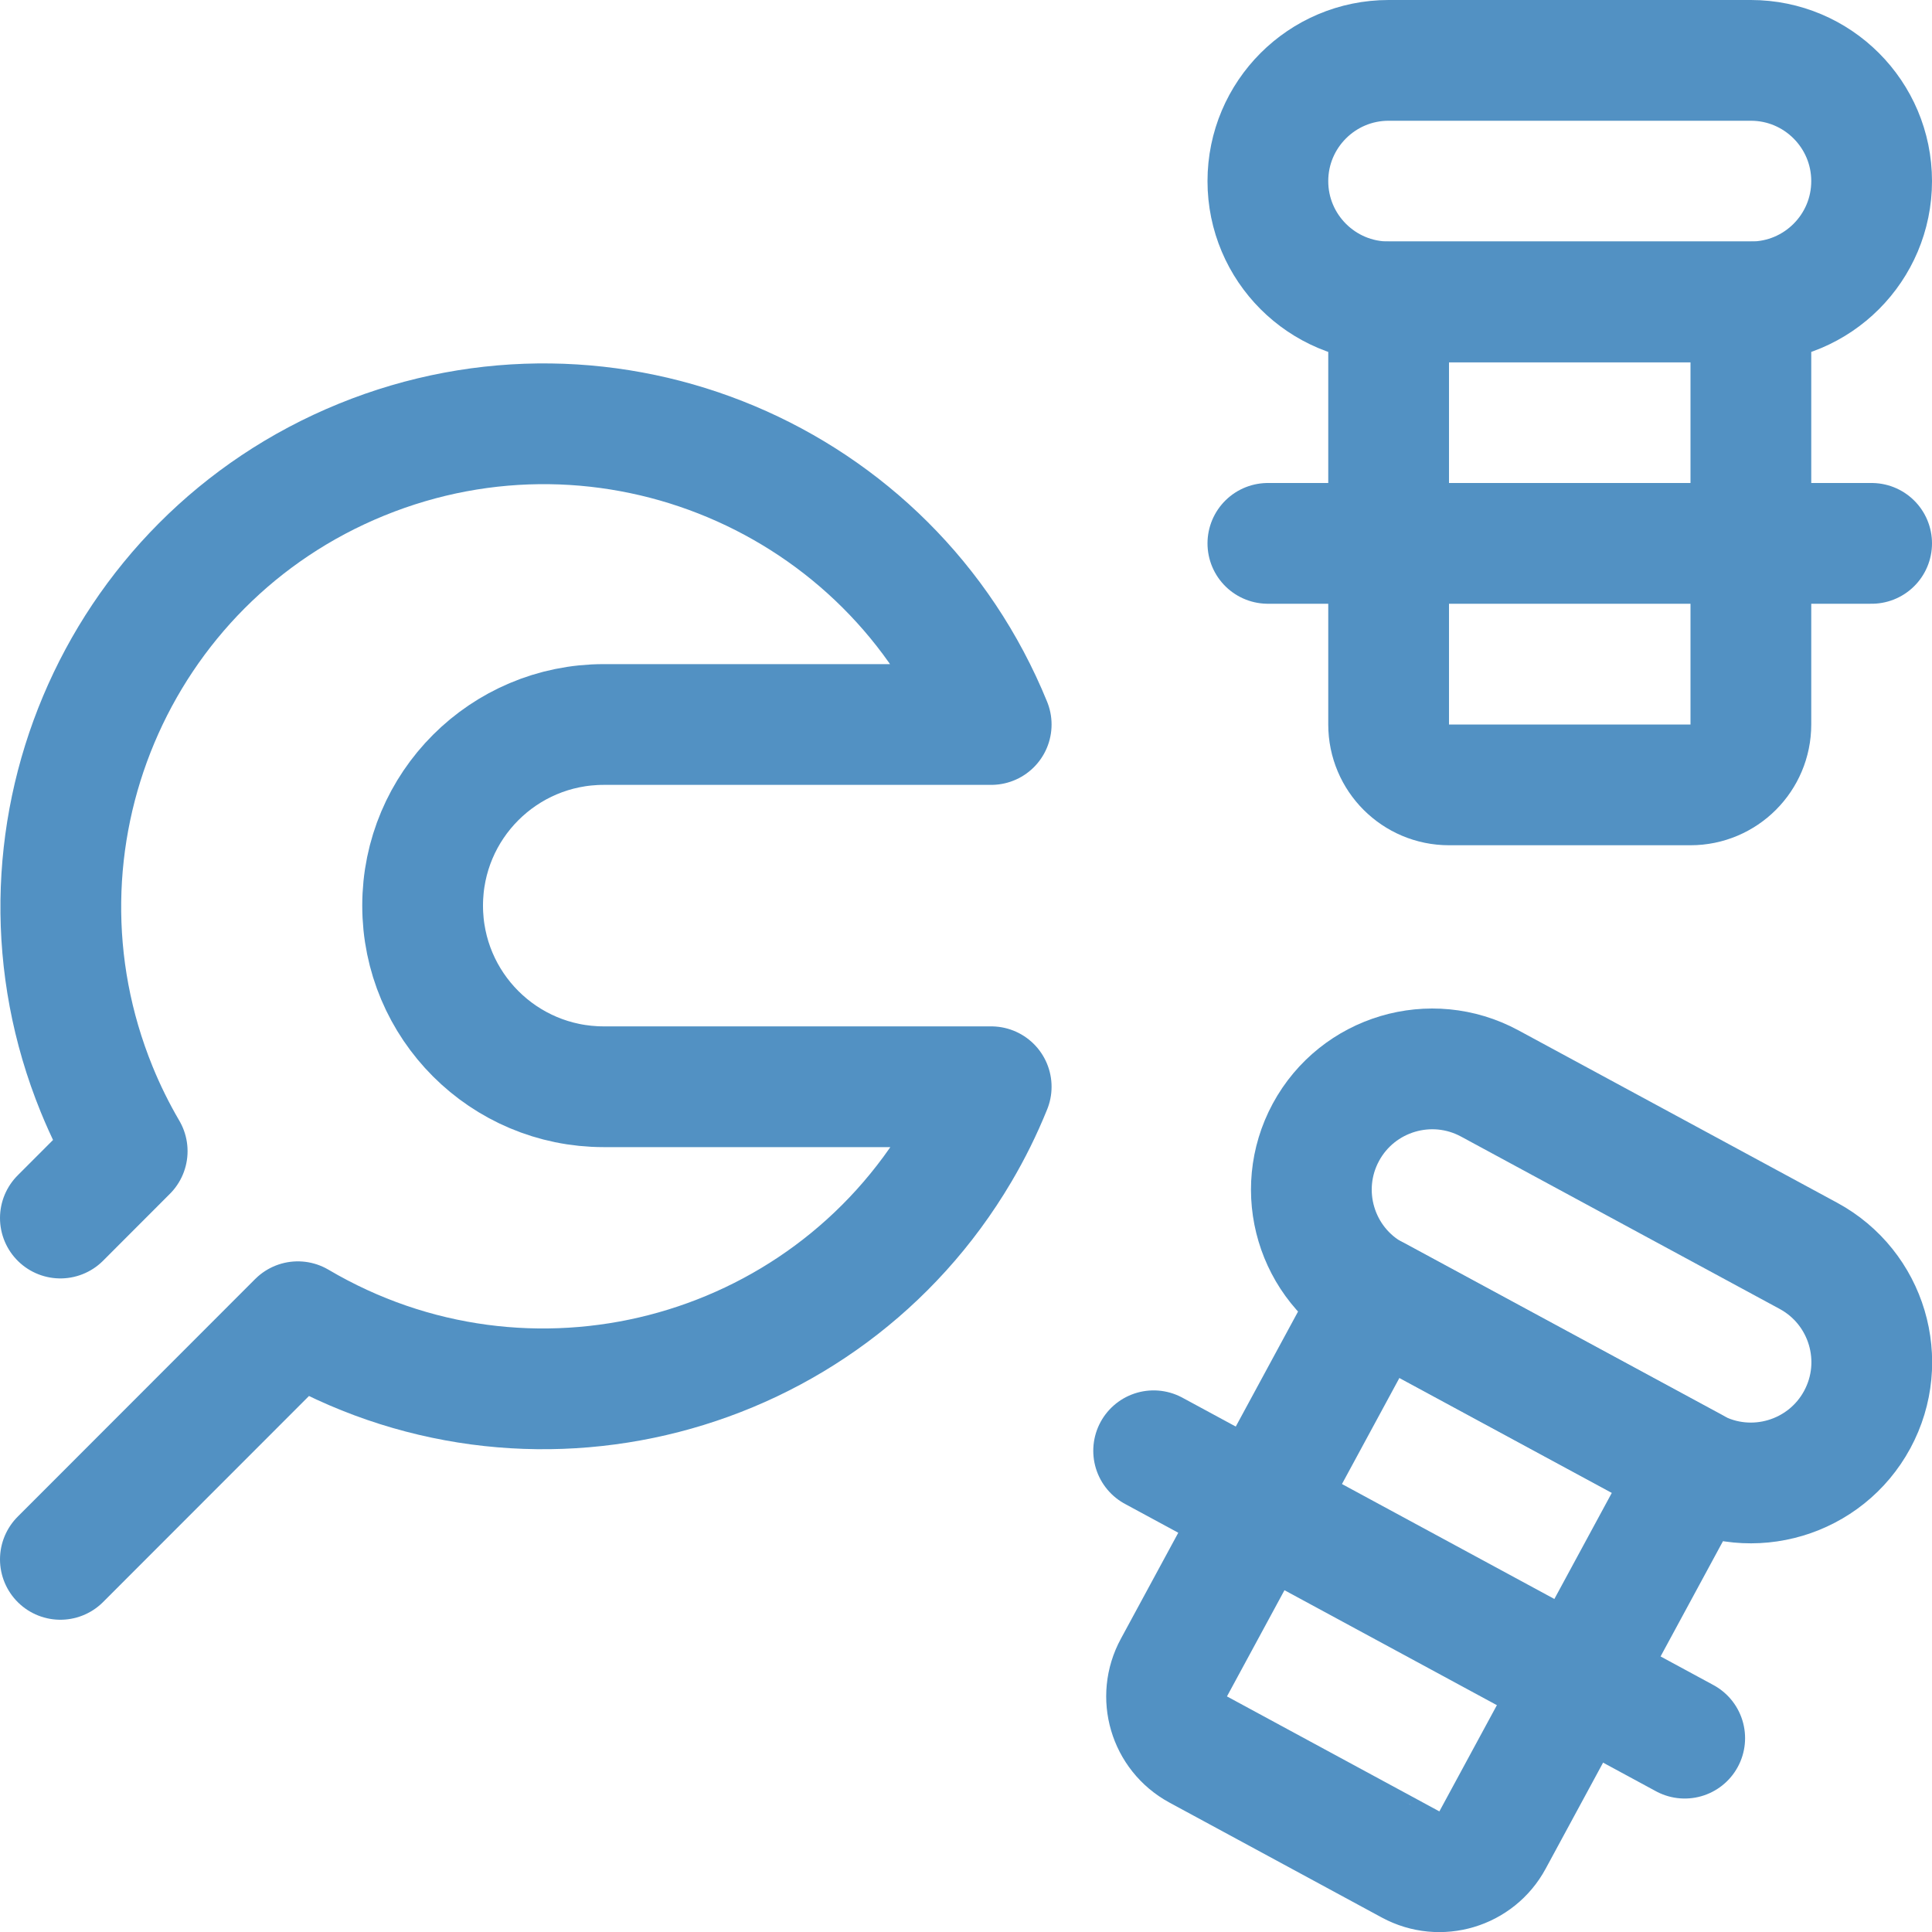
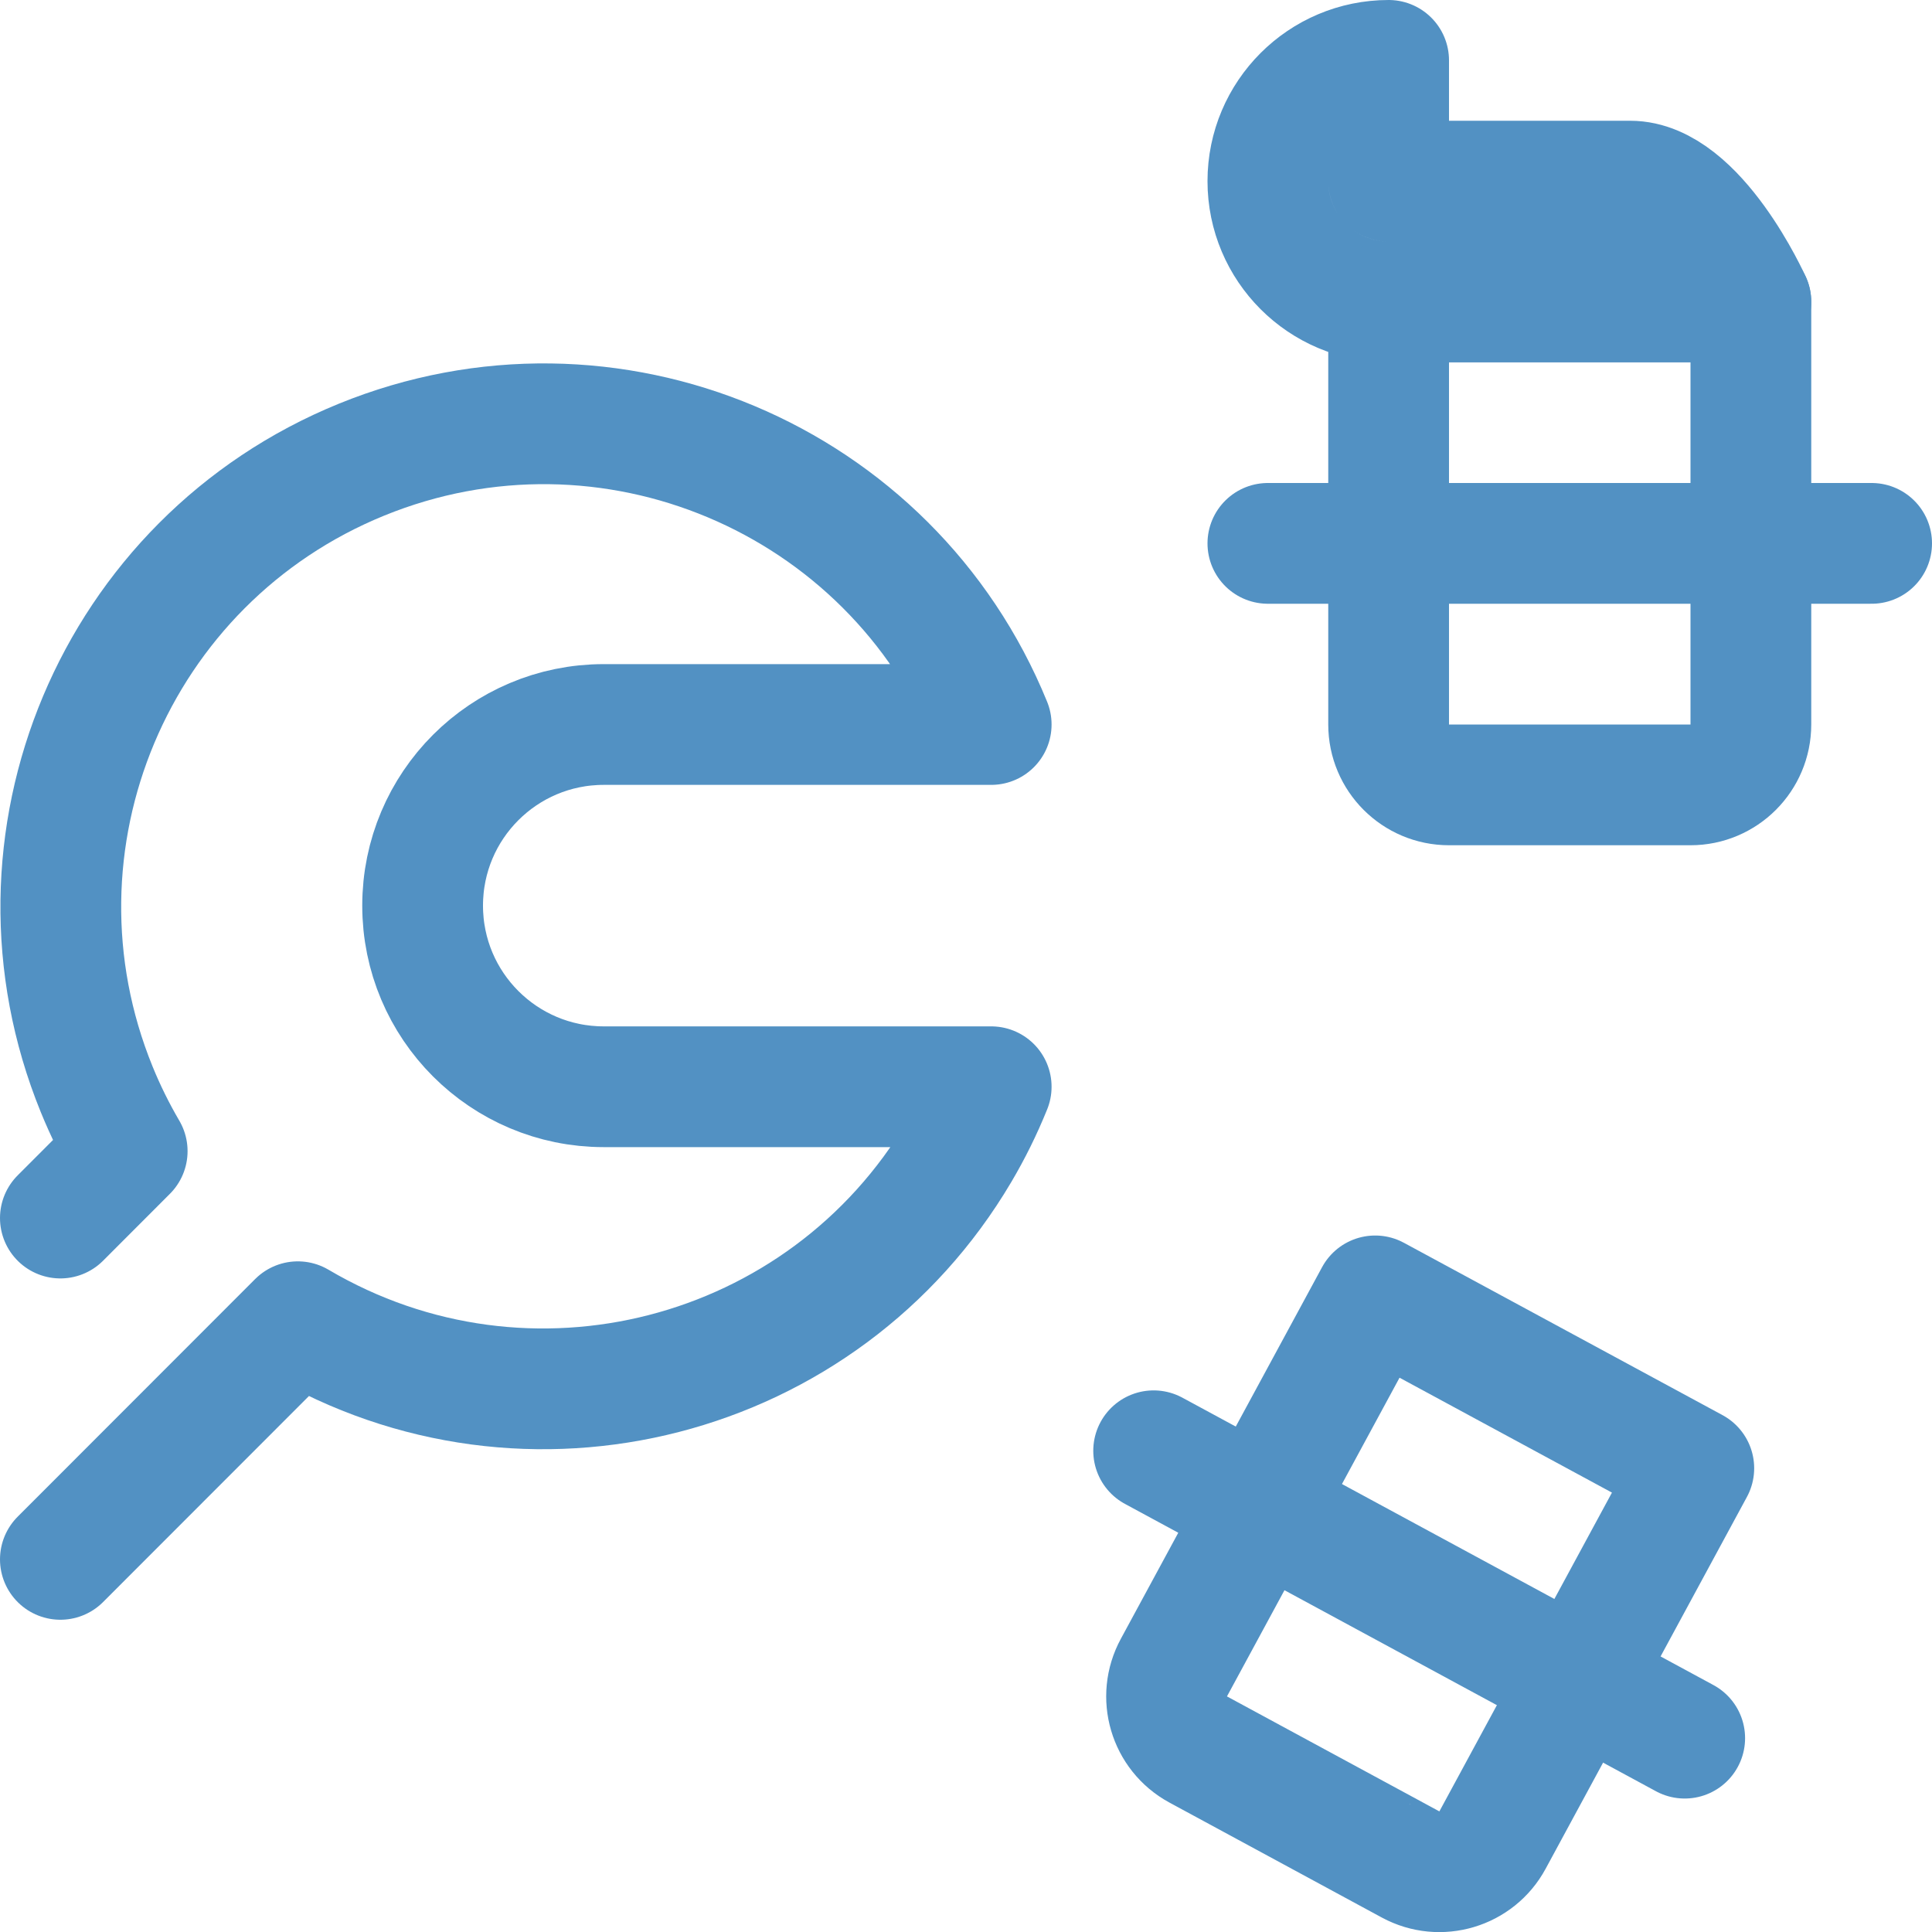
<svg xmlns="http://www.w3.org/2000/svg" version="1.1" viewBox="0 0 48 48" width="48" height="48">
  <title>Exported from Streamline App (https://app.streamlineicons.com)</title>
  <g transform="matrix(2,0,0,2,0,0)">
    <path d="M 0.75,19.371l2.95-2.952c2.854,1.684,6.532,0.737,8.217-2.117c0.152-0.257,0.284-0.525,0.396-0.802H7.5 c-1.243,0-2.25-1.007-2.25-2.25S6.257,9,7.5,9h4.813C11.062,5.932,7.56,4.459,4.491,5.71s-4.541,4.753-3.29,7.822 c0.108,0.265,0.235,0.522,0.379,0.768L0.75,15.131 " stroke="#5291c3" fill="none" stroke-width="1.5" stroke-linecap="round" stroke-linejoin="round" />
-     <path d="M 17.25,0.75c-0.828,0-1.5,0.672-1.5,1.5s0.672,1.5,1.5,1.5h4.5 c0.828,0,1.5-0.672,1.5-1.5s-0.672-1.5-1.5-1.5H17.25z " stroke="#5291c3" fill="none" stroke-width="1.5" stroke-linecap="round" stroke-linejoin="round" />
+     <path d="M 17.25,0.75c-0.828,0-1.5,0.672-1.5,1.5s0.672,1.5,1.5,1.5h4.5 s-0.672-1.5-1.5-1.5H17.25z " stroke="#5291c3" fill="none" stroke-width="1.5" stroke-linecap="round" stroke-linejoin="round" />
    <path d="M 21,9.75h-3c-0.414,0-0.75-0.336-0.75-0.75V3.75h4.5V9 C21.75,9.414,21.414,9.75,21,9.75z " stroke="#5291c3" fill="none" stroke-width="1.5" stroke-linecap="round" stroke-linejoin="round" />
    <path d="M 15.75,6.75h7.5 " stroke="#5291c3" fill="none" stroke-width="1.5" stroke-linecap="round" stroke-linejoin="round" />
-     <path d="M 18.506,13.459c-0.729-0.394-1.64-0.123-2.035,0.606 c-0.394,0.729-0.123,1.64,0.607,2.035l3.958,2.141c0.729,0.394,1.64,0.123,2.035-0.606c0.394-0.729,0.123-1.64-0.607-2.035 L18.506,13.459z " stroke="#5291c3" fill="none" stroke-width="1.5" stroke-linecap="round" stroke-linejoin="round" />
    <path d="M 17.521,23.16l-2.638-1.428c-0.364-0.198-0.498-0.653-0.3-1.017l2.5-4.617l3.958,2.141l-2.5,4.618 c-0.197,0.365-0.653,0.501-1.018,0.304C17.523,23.161,17.522,23.16,17.521,23.16z " stroke="#5291c3" fill="none" stroke-width="1.5" stroke-linecap="round" stroke-linejoin="round" />
    <path d="M 14.331,18.022l6.597,3.57" stroke="#5291c3" fill="none" stroke-width="1.5" stroke-linecap="round" stroke-linejoin="round" />
  </g>
</svg>